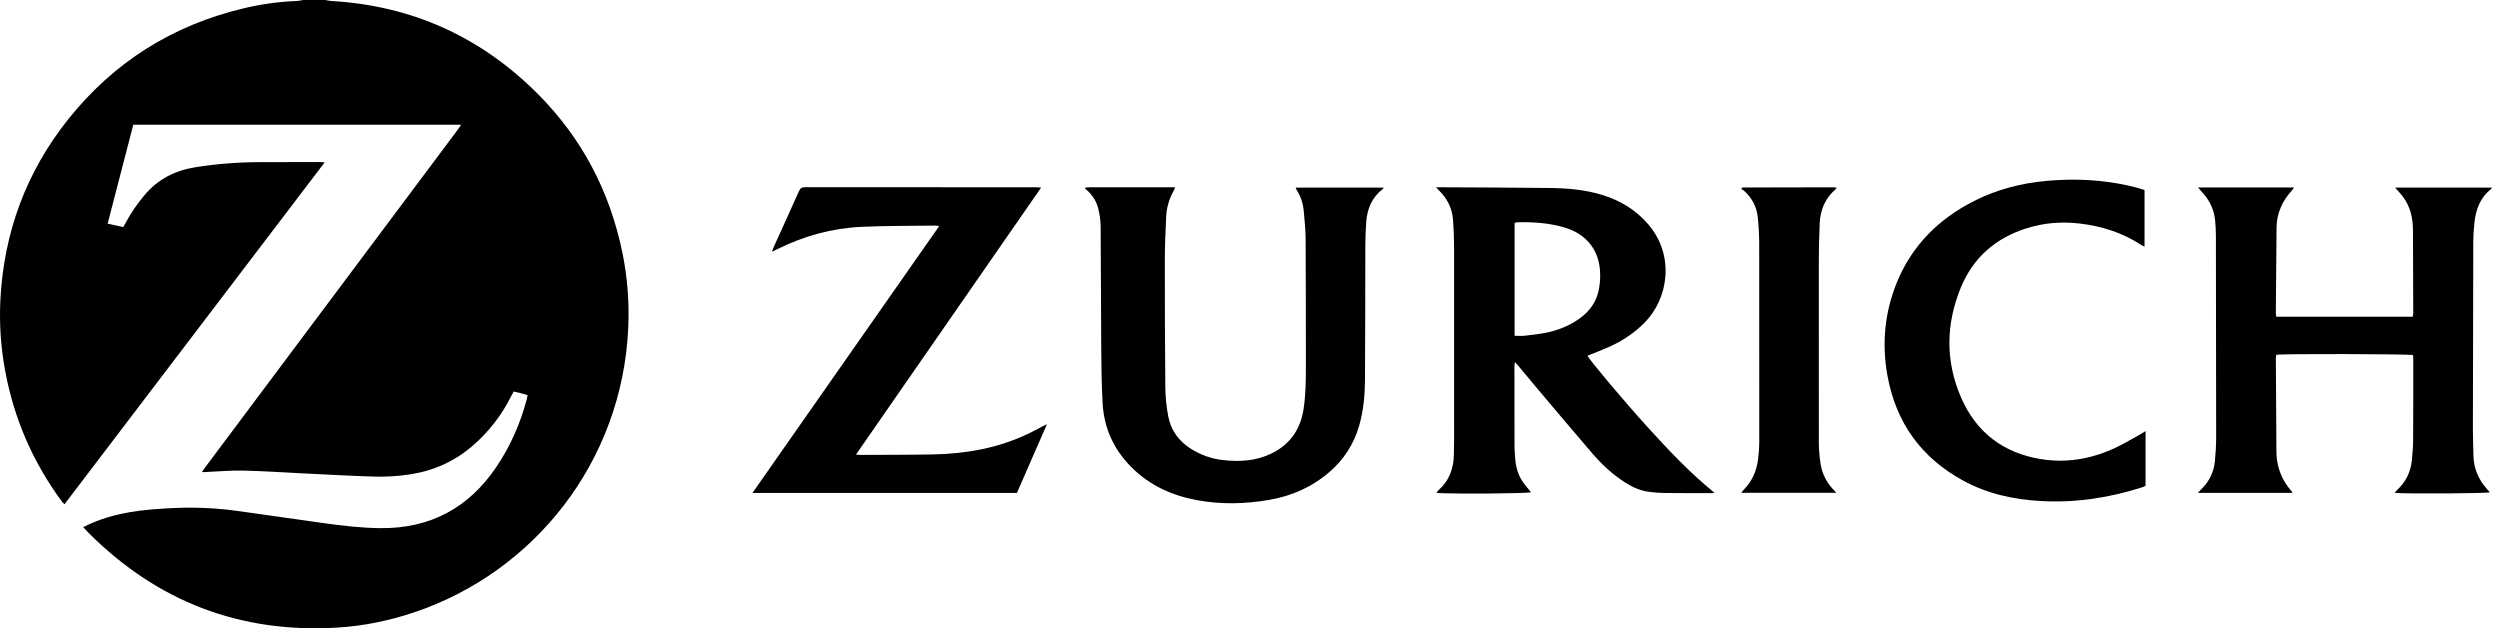
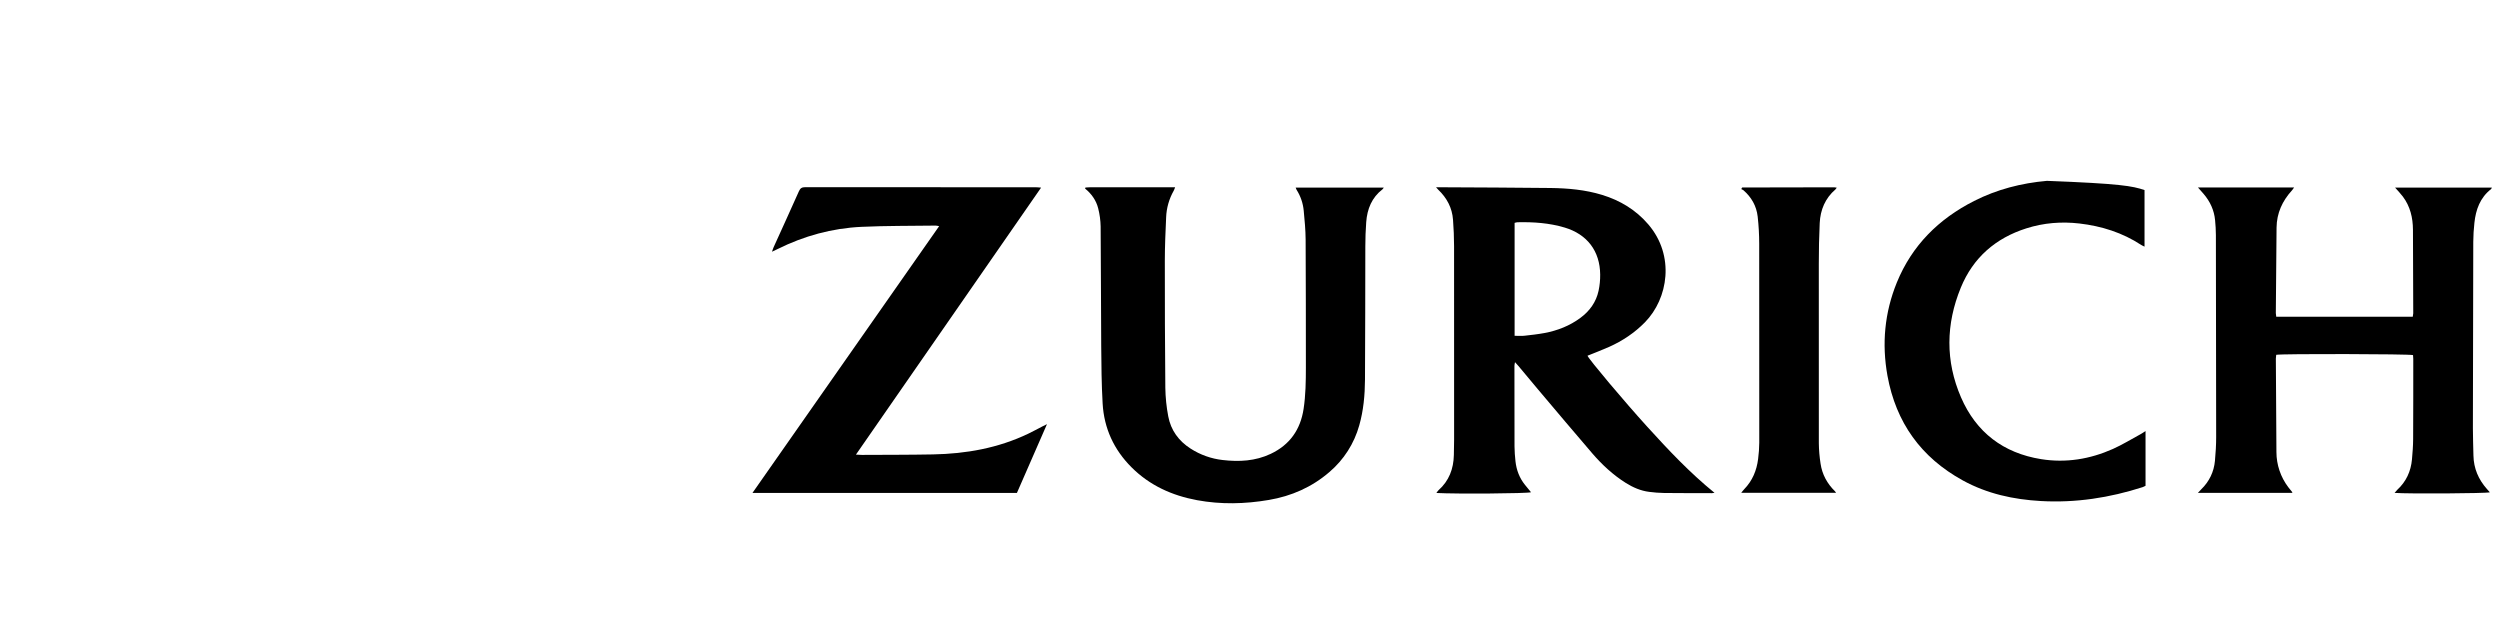
<svg xmlns="http://www.w3.org/2000/svg" width="191" height="48" viewBox="0 0 191 48" fill="none">
-   <path d="M47.998 25.043C47.54 35.306 40.783 43.705 31.663 46.776C29.735 47.425 27.756 47.832 25.722 47.951C18.345 48.382 12.05 45.965 6.816 40.761C6.666 40.612 6.526 40.454 6.355 40.272C6.954 39.969 7.578 39.719 8.221 39.525C9.304 39.202 10.416 39.021 11.538 38.926C12.521 38.843 13.509 38.787 14.495 38.783C15.774 38.784 17.052 38.876 18.317 39.059C20.435 39.353 22.55 39.664 24.665 39.958C26.133 40.162 27.603 40.339 29.087 40.35C32.889 40.384 35.83 38.786 37.937 35.653C38.997 34.077 39.755 32.353 40.243 30.515C40.269 30.419 40.283 30.32 40.309 30.189C40.126 30.137 39.96 30.085 39.792 30.041C39.624 29.997 39.45 29.959 39.248 29.912C39.178 30.038 39.108 30.155 39.048 30.276C38.336 31.71 37.346 32.988 36.136 34.036C34.742 35.246 33.126 35.97 31.301 36.248C30.349 36.389 29.385 36.443 28.422 36.407C26.752 36.354 25.083 36.26 23.413 36.179C21.807 36.103 20.201 35.989 18.594 35.954C17.622 35.932 16.647 36.025 15.673 36.065C15.61 36.068 15.547 36.065 15.426 36.065C15.521 35.928 15.592 35.816 15.672 35.71C19.434 30.68 23.197 25.65 26.961 20.62C29.624 17.061 32.286 13.501 34.948 9.941C35.035 9.827 35.114 9.703 35.233 9.531H10.183C9.531 12.044 8.881 14.548 8.223 17.088L9.416 17.351C9.5 17.203 9.572 17.085 9.635 16.963C10.015 16.24 10.485 15.586 11 14.957C12.022 13.709 13.352 13.031 14.924 12.777C16.524 12.523 18.142 12.393 19.762 12.389C21.308 12.38 22.853 12.381 24.399 12.379C24.508 12.379 24.617 12.392 24.806 12.404L4.924 38.529C4.841 38.439 4.772 38.374 4.716 38.301C2.493 35.284 1.047 31.932 0.379 28.246C0.058 26.488 -0.06 24.699 0.029 22.914C0.295 17.765 1.998 13.139 5.217 9.106C8.687 4.759 13.153 1.946 18.563 0.649C19.904 0.322 21.275 0.13 22.654 0.076C22.829 0.07 23.002 0.025 23.177 0H24.849C24.998 0.025 25.145 0.066 25.295 0.074C31.467 0.427 36.736 2.812 41.091 7.179C44.443 10.54 46.568 14.583 47.536 19.229C47.933 21.14 48.088 23.093 47.998 25.043Z" fill="black" />
  <path d="M188.958 18.467C188.943 23.216 188.934 27.966 188.929 32.714C188.929 33.411 188.956 34.107 188.971 34.803C188.99 35.783 189.351 36.626 189.997 37.355L190.225 37.612C189.941 37.7 184.017 37.736 182.946 37.657C183.008 37.578 183.074 37.501 183.144 37.429C183.831 36.8 184.193 36.011 184.275 35.093C184.321 34.577 184.361 34.058 184.364 33.54C184.377 31.501 184.373 29.462 184.374 27.423C184.374 27.323 184.362 27.224 184.356 27.13C184.078 27.039 174.348 27.019 173.903 27.107C173.889 27.202 173.879 27.297 173.875 27.393C173.888 29.774 173.902 32.154 173.919 34.535C173.921 35.506 174.239 36.45 174.826 37.223C174.924 37.354 175.032 37.478 175.133 37.606C175.138 37.613 175.129 37.63 175.123 37.657H167.917C168.027 37.541 168.098 37.459 168.175 37.384C168.79 36.786 169.142 36.055 169.222 35.206C169.278 34.602 169.315 33.994 169.315 33.387C169.315 28.246 169.308 23.104 169.294 17.963C169.294 17.582 169.268 17.202 169.233 16.826C169.162 16.057 168.85 15.39 168.35 14.807C168.228 14.664 168.101 14.525 167.923 14.322H175.269C175.2 14.418 175.16 14.486 175.107 14.544C174.371 15.35 173.941 16.285 173.929 17.389C173.906 19.566 173.888 21.744 173.873 23.922C173.878 24.015 173.889 24.108 173.905 24.2H184.334C184.352 24.113 184.365 24.025 184.372 23.936C184.367 21.809 184.359 19.681 184.35 17.554C184.345 16.635 184.14 15.769 183.579 15.019C183.407 14.79 183.204 14.583 182.986 14.334H190.378C190.35 14.388 190.34 14.428 190.317 14.448C189.477 15.104 189.151 16.016 189.044 17.029C188.991 17.507 188.962 17.987 188.958 18.467Z" fill="black" />
  <path d="M125.855 32.608C124.098 30.674 121.382 27.446 121.285 27.177C121.835 26.953 122.393 26.745 122.935 26.503C123.961 26.044 124.884 25.428 125.674 24.622C127.451 22.808 127.978 19.537 125.933 17.146C124.983 16.035 123.782 15.313 122.398 14.889C121.115 14.497 119.789 14.38 118.457 14.363C115.671 14.328 112.884 14.325 110.097 14.307C110 14.307 109.902 14.307 109.713 14.307C109.815 14.421 109.846 14.459 109.881 14.493C110.54 15.12 110.945 15.878 111.011 16.79C111.06 17.458 111.09 18.129 111.091 18.799C111.097 23.727 111.098 28.654 111.094 33.58C111.094 33.973 111.083 34.365 111.075 34.759C111.053 35.821 110.705 36.741 109.897 37.459C109.84 37.51 109.802 37.582 109.742 37.663C111.244 37.747 116.701 37.707 116.97 37.607C116.816 37.419 116.663 37.235 116.512 37.048C116.086 36.521 115.856 35.911 115.782 35.242C115.739 34.865 115.714 34.485 115.709 34.105C115.701 32.052 115.702 30.002 115.703 27.95C115.703 27.872 115.726 27.794 115.746 27.669C115.861 27.794 115.937 27.876 116.009 27.962C116.513 28.564 117.013 29.17 117.52 29.77C118.893 31.394 120.262 33.024 121.65 34.637C122.396 35.503 123.232 36.28 124.205 36.892C124.759 37.24 125.348 37.497 126 37.579C126.376 37.629 126.756 37.657 127.136 37.664C128.352 37.677 129.568 37.675 130.785 37.678C130.829 37.678 130.873 37.667 130.989 37.652C129.083 36.1 127.454 34.369 125.855 32.608ZM120.744 24.285C119.925 24.892 118.998 25.255 118.004 25.442C117.495 25.537 116.978 25.594 116.463 25.651C116.228 25.676 115.989 25.655 115.716 25.655V17.027C115.792 17.01 115.862 16.982 115.932 16.98C117.153 16.953 118.362 17.033 119.54 17.385C121.261 17.899 122.238 19.183 122.254 20.977C122.259 21.395 122.217 21.811 122.13 22.219C121.943 23.082 121.452 23.762 120.744 24.285Z" fill="black" />
  <path d="M105.72 14.334C105.675 14.395 105.656 14.438 105.624 14.462C104.802 15.095 104.453 15.969 104.379 16.967C104.333 17.585 104.312 18.206 104.311 18.826C104.299 22.22 104.311 25.614 104.285 29.008C104.277 30.186 104.171 31.36 103.846 32.502C103.458 33.89 102.664 35.131 101.565 36.065C100.227 37.218 98.671 37.903 96.936 38.197C95.111 38.507 93.284 38.551 91.457 38.214C89.543 37.859 87.836 37.09 86.446 35.699C85.101 34.354 84.348 32.722 84.241 30.829C84.157 29.363 84.144 27.893 84.133 26.425C84.11 23.386 84.116 20.347 84.089 17.307C84.081 16.84 84.018 16.375 83.902 15.922C83.75 15.307 83.387 14.801 82.902 14.408C82.904 14.389 82.907 14.371 82.913 14.353C82.919 14.342 82.929 14.326 82.938 14.326C83.052 14.318 83.166 14.307 83.278 14.307C85.429 14.307 87.58 14.307 89.778 14.307C89.731 14.425 89.71 14.505 89.671 14.573C89.319 15.193 89.121 15.887 89.093 16.599C89.044 17.7 88.994 18.801 88.993 19.902C88.99 23.144 89.002 26.386 89.031 29.627C89.042 30.361 89.117 31.092 89.255 31.813C89.454 32.869 90.049 33.688 90.959 34.271C91.696 34.747 92.534 35.046 93.406 35.145C94.668 35.292 95.91 35.23 97.085 34.673C98.54 33.984 99.353 32.824 99.594 31.244C99.755 30.188 99.768 29.124 99.769 28.061C99.771 24.806 99.765 21.552 99.75 18.297C99.745 17.564 99.674 16.831 99.605 16.101C99.552 15.531 99.365 14.981 99.057 14.498C99.031 14.445 99.007 14.39 98.988 14.334H105.72Z" fill="black" />
  <path d="M79.989 32.406L77.692 37.661H57.487C62.252 30.852 66.989 24.085 71.751 17.278C71.632 17.259 71.554 17.234 71.476 17.235C69.589 17.261 67.701 17.244 65.817 17.331C63.566 17.435 61.425 18.024 59.404 19.03C59.285 19.089 59.163 19.144 58.981 19.231C59.035 19.079 59.06 18.986 59.099 18.9C59.745 17.471 60.401 16.045 61.038 14.61C61.142 14.373 61.269 14.3 61.522 14.301C67.398 14.308 73.275 14.31 79.152 14.307C79.26 14.307 79.369 14.322 79.539 14.335C74.816 21.146 70.126 27.91 65.393 34.733C65.601 34.744 65.722 34.756 65.844 34.755C67.654 34.745 69.466 34.752 71.277 34.717C73.808 34.671 76.261 34.235 78.564 33.132C78.929 32.957 79.284 32.761 79.644 32.576C79.728 32.533 79.815 32.492 79.989 32.406Z" fill="black" />
-   <path d="M163.919 32.934V37.116C163.85 37.155 163.778 37.188 163.704 37.216C161.174 38.031 158.585 38.429 155.925 38.279C153.828 38.163 151.81 37.722 149.954 36.702C146.77 34.951 144.852 32.284 144.201 28.701C143.762 26.265 143.983 23.879 144.919 21.582C146.077 18.747 148.116 16.727 150.822 15.354C152.57 14.467 154.436 13.989 156.384 13.817C157.943 13.68 159.496 13.692 161.046 13.904C161.985 14.032 162.917 14.208 163.842 14.521V18.843C163.737 18.79 163.66 18.761 163.593 18.717C162.156 17.775 160.566 17.272 158.87 17.075C157.494 16.916 156.139 17.025 154.816 17.445C152.46 18.193 150.747 19.683 149.806 21.975C148.663 24.76 148.62 27.586 149.821 30.358C150.98 33.033 153.056 34.615 155.941 35.079C157.841 35.383 159.68 35.079 161.428 34.299C162.153 33.975 162.834 33.554 163.534 33.175C163.65 33.112 163.759 33.034 163.919 32.934Z" fill="black" />
+   <path d="M163.919 32.934V37.116C163.85 37.155 163.778 37.188 163.704 37.216C161.174 38.031 158.585 38.429 155.925 38.279C153.828 38.163 151.81 37.722 149.954 36.702C146.77 34.951 144.852 32.284 144.201 28.701C143.762 26.265 143.983 23.879 144.919 21.582C146.077 18.747 148.116 16.727 150.822 15.354C152.57 14.467 154.436 13.989 156.384 13.817C161.985 14.032 162.917 14.208 163.842 14.521V18.843C163.737 18.79 163.66 18.761 163.593 18.717C162.156 17.775 160.566 17.272 158.87 17.075C157.494 16.916 156.139 17.025 154.816 17.445C152.46 18.193 150.747 19.683 149.806 21.975C148.663 24.76 148.62 27.586 149.821 30.358C150.98 33.033 153.056 34.615 155.941 35.079C157.841 35.383 159.68 35.079 161.428 34.299C162.153 33.975 162.834 33.554 163.534 33.175C163.65 33.112 163.759 33.034 163.919 32.934Z" fill="black" />
  <path d="M140.192 37.532C140.223 37.57 140.252 37.61 140.278 37.651H133.029C133.123 37.537 133.186 37.448 133.261 37.371C133.885 36.727 134.211 35.943 134.32 35.066C134.375 34.653 134.404 34.236 134.408 33.818C134.412 28.753 134.411 23.688 134.403 18.624C134.403 17.928 134.364 17.233 134.286 16.541C134.193 15.732 133.807 15.056 133.184 14.523C133.138 14.492 133.088 14.466 133.036 14.447C133.05 14.413 133.066 14.38 133.084 14.348C133.091 14.338 133.102 14.324 133.111 14.324C135.454 14.319 137.796 14.314 140.138 14.31C140.202 14.316 140.266 14.325 140.329 14.339C140.299 14.386 140.266 14.43 140.229 14.471C139.443 15.148 139.075 16.032 139.026 17.044C138.976 18.081 138.958 19.119 138.957 20.157C138.95 24.728 138.951 29.299 138.959 33.87C138.966 34.388 139.01 34.905 139.09 35.417C139.211 36.243 139.592 36.946 140.192 37.532Z" fill="black" />
</svg>